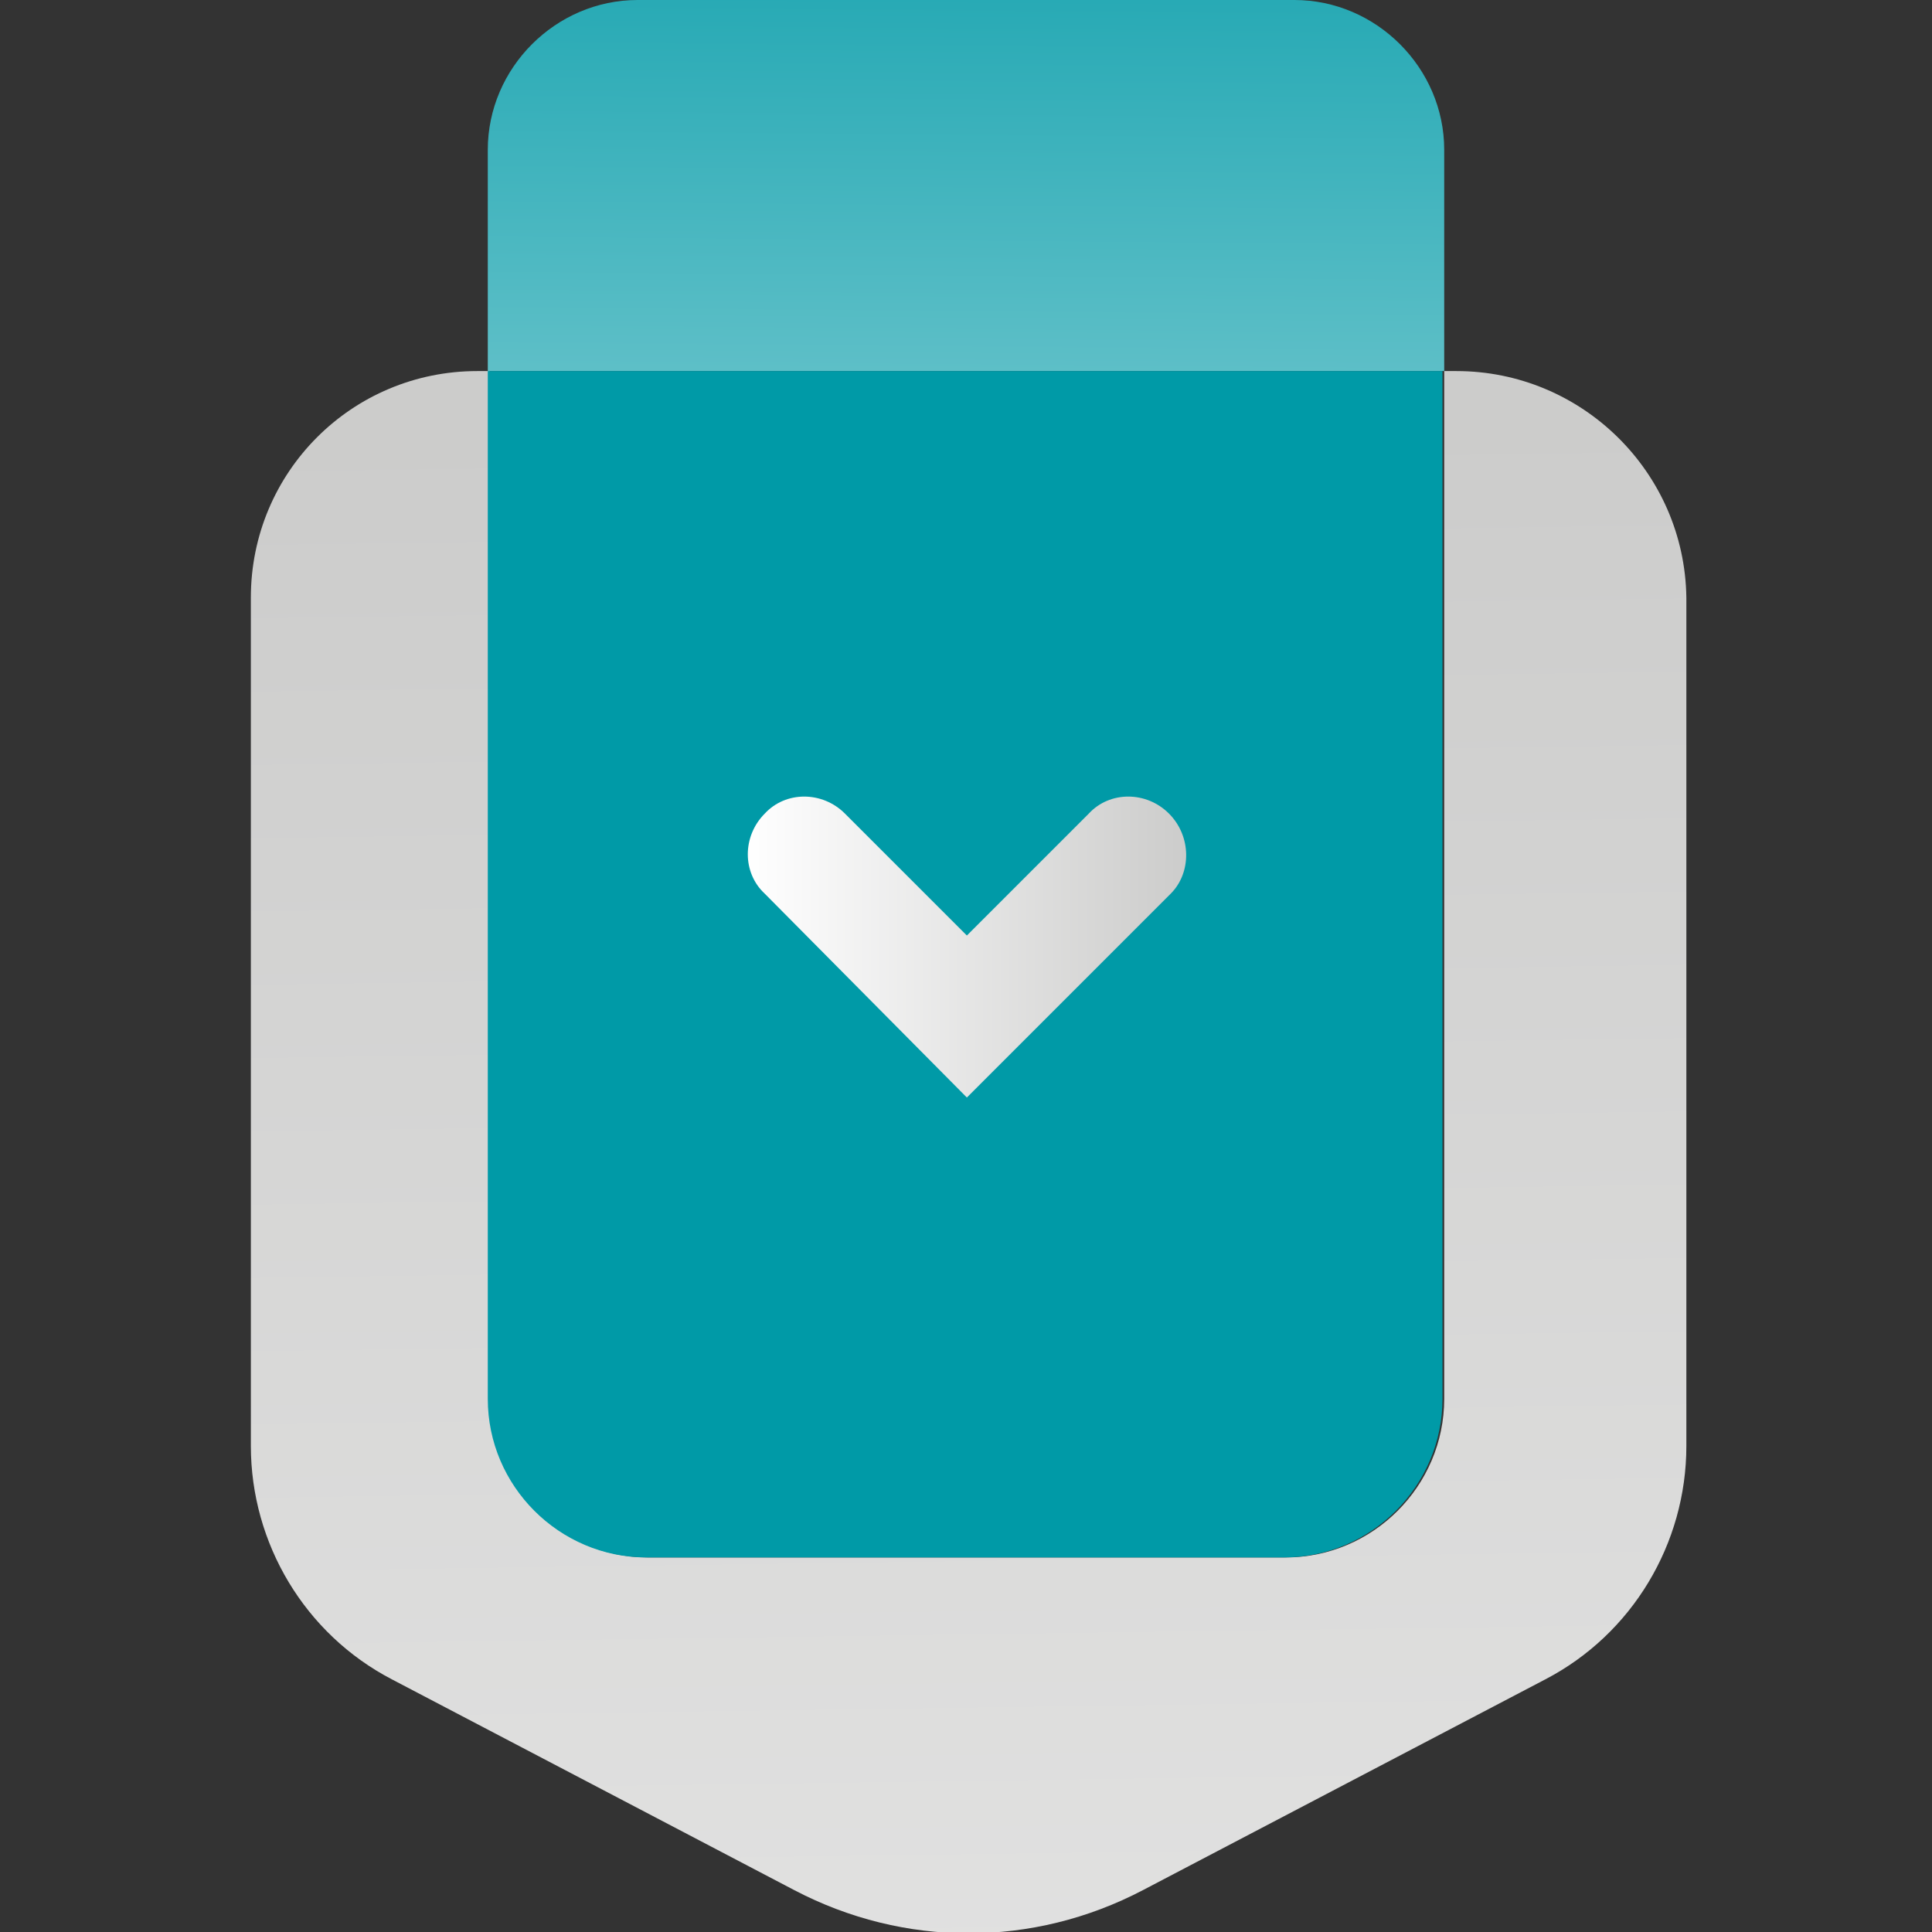
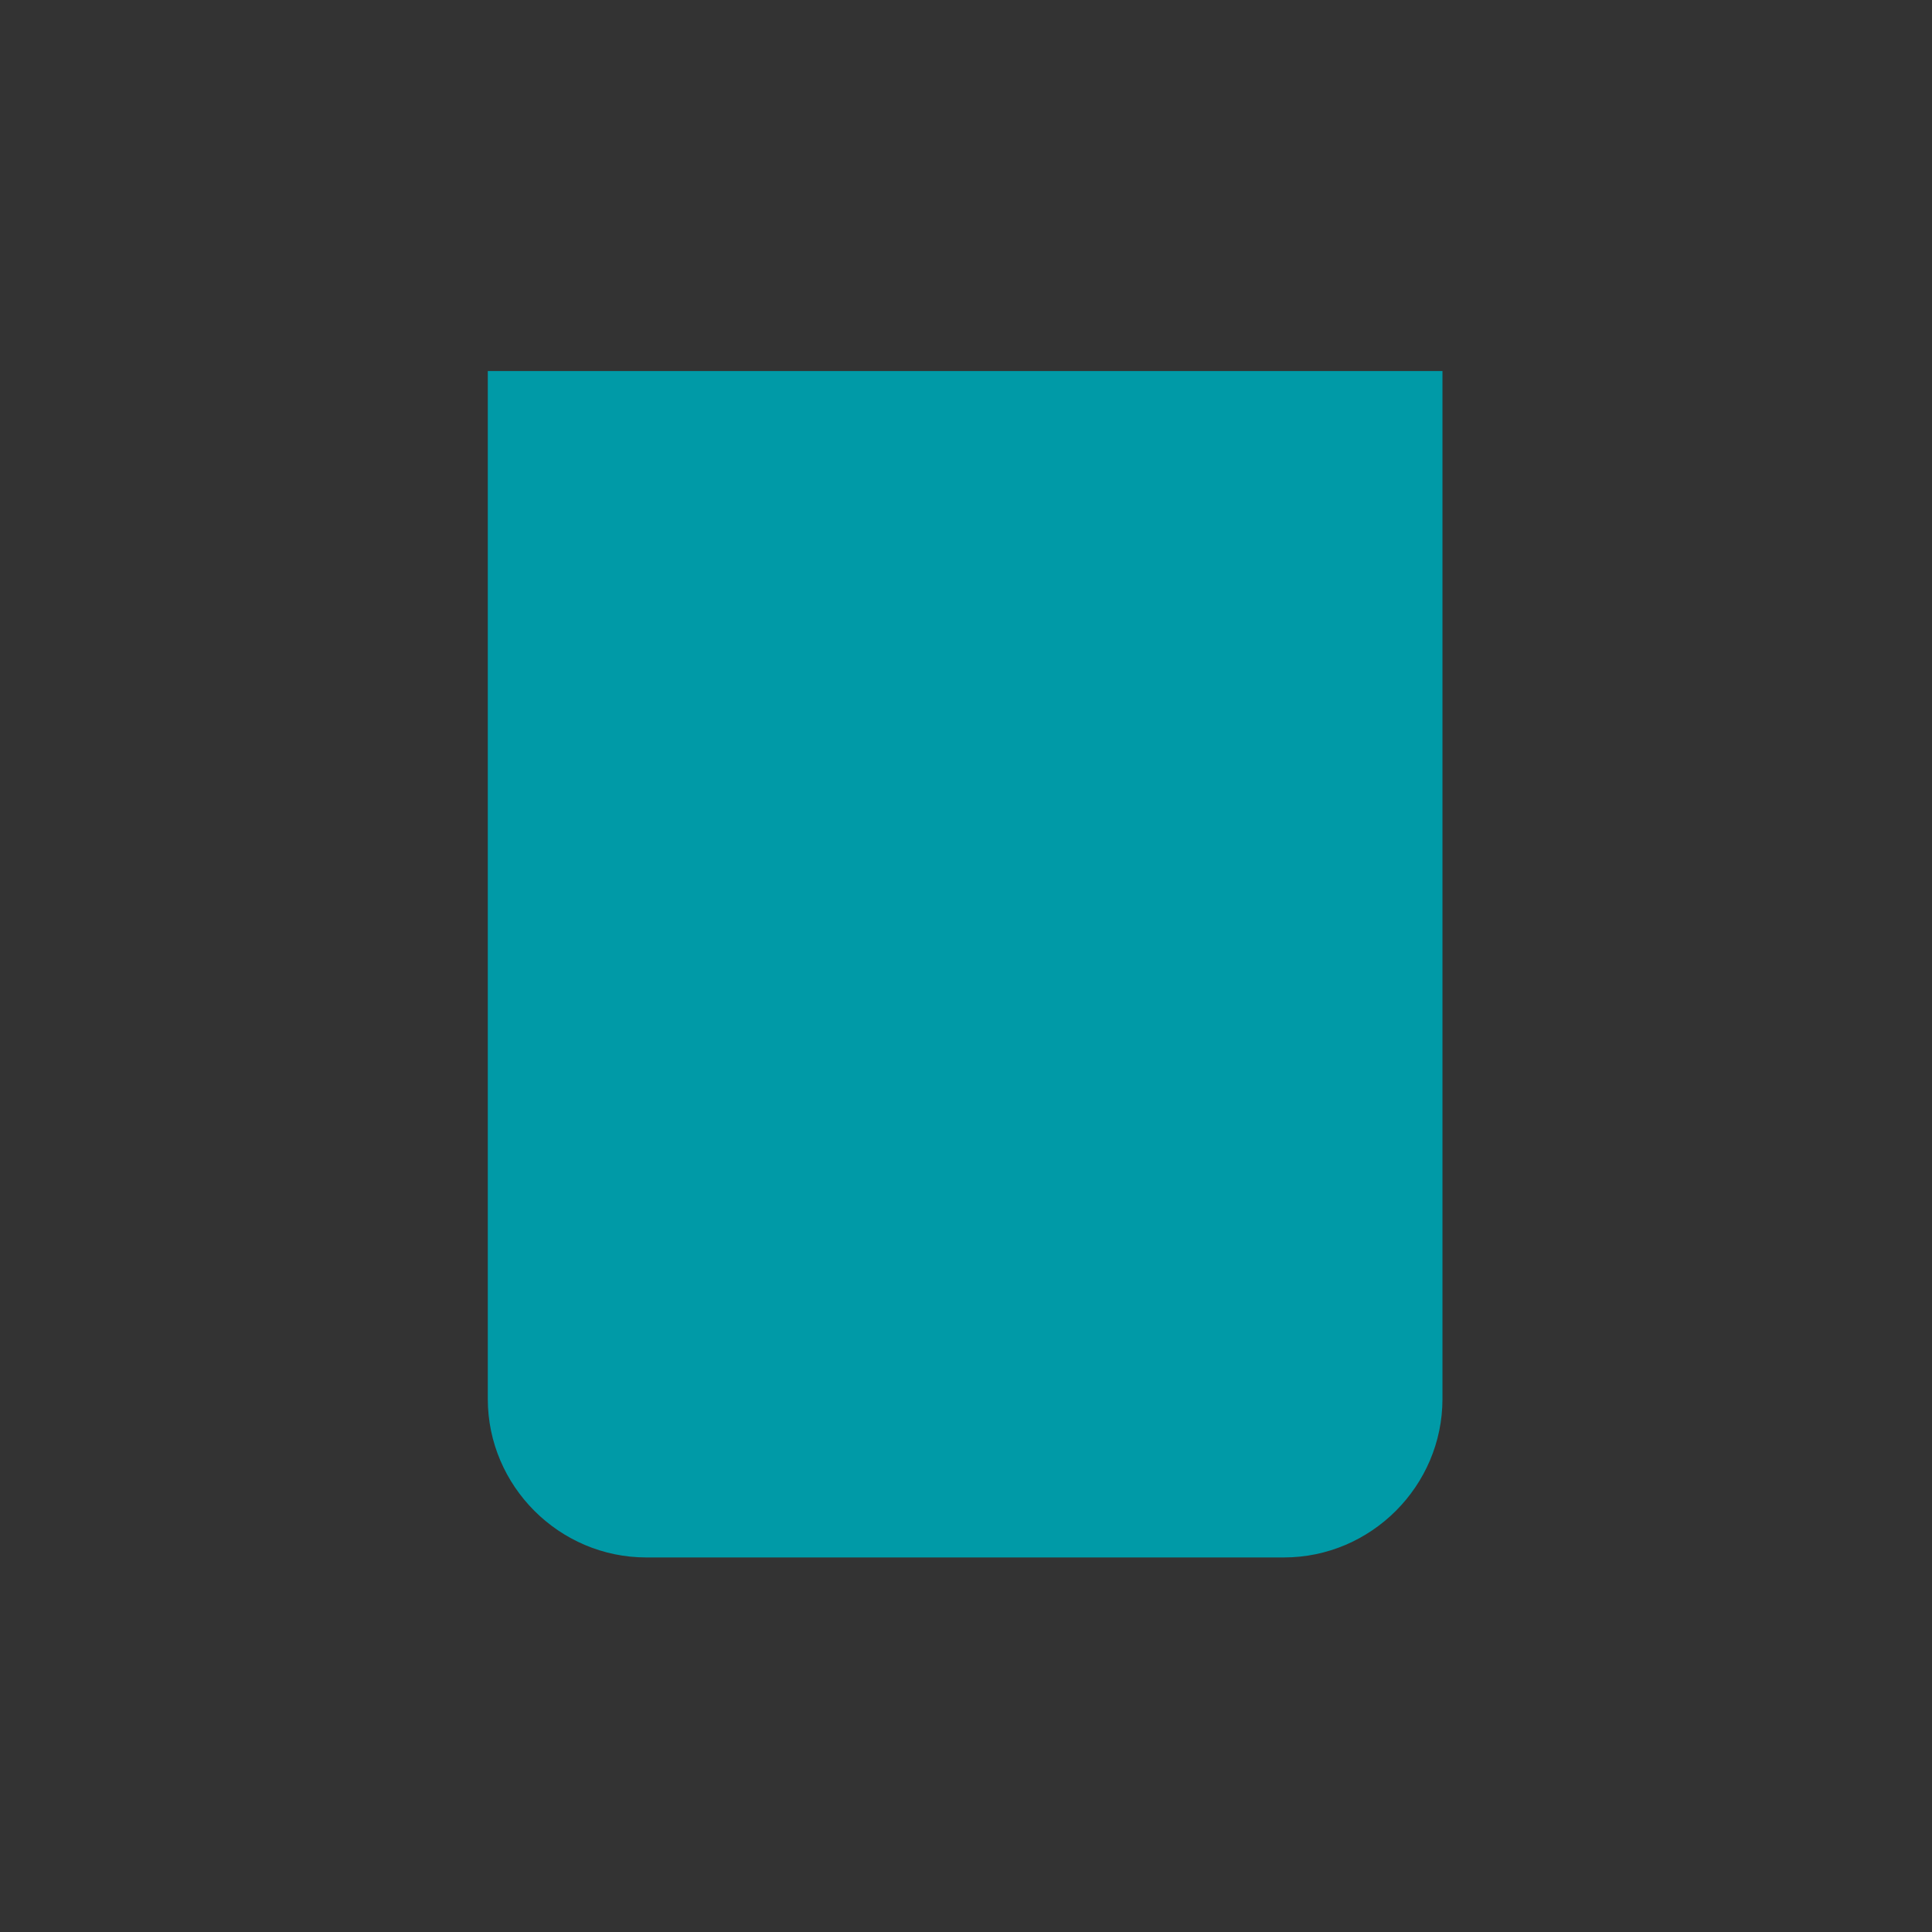
<svg xmlns="http://www.w3.org/2000/svg" version="1.1" id="Layer_1" x="0px" y="0px" viewBox="0 0 110.9 110.9" style="enable-background:new 0 0 110.9 110.9;" xml:space="preserve">
  <rect x="0" y="0" width="110.9" height="110.9" fill="#333333" stroke="none" />
  <style type="text/css">
	.st0{fill:url(#SVGID_1_);}
	.st1{fill:url(#SVGID_00000122710676500006468630000011621241376199162274_);}
	.st2{fill:#009AA7;}
	.st3{fill:url(#SVGID_00000144316313525992436470000011919678654667722685_);}
</style>
  <g>
    <g>
      <linearGradient id="SVGID_1_" gradientUnits="userSpaceOnUse" x1="417.283" y1="435.325" x2="418.155" y2="537.77" gradientTransform="matrix(1 0 0 -1 -362.436 521.658)">
        <stop offset="0" style="stop-color:#FFFFFF" />
        <stop offset="1" style="stop-color:#009AA7" />
      </linearGradient>
-       <path class="st0" d="M82.9,21.3V8.6C82.9,3.9,79,0,74.3,0H36.6C31.9,0,28,3.9,28,8.6v12.7H82.9z" />
      <linearGradient id="SVGID_00000140727464214380342330000014390493310783334826_" gradientUnits="userSpaceOnUse" x1="57.98" y1="-55.806" x2="54.987" y2="158.683" gradientTransform="matrix(1 0 0 -1 0 183.1)">
        <stop offset="0" style="stop-color:#FFFFFF" />
        <stop offset="1" style="stop-color:#CCCCCB" />
      </linearGradient>
-       <path style="fill:url(#SVGID_00000140727464214380342330000014390493310783334826_);" d="M83.6,21.3h-0.7v59c0,5-4.1,9.1-9.1,9.1    H37.2c-5,0-9.1-4.1-9.1-9.1v-59h-0.7c-7.2,0-13,5.8-13,13V83c0,5.6,3.1,10.8,8.1,13.4l23.1,12.1c6.3,3.3,13.7,3.3,20,0l23.1-12.1    c5-2.6,8.1-7.8,8.1-13.4V34.3C96.7,27.1,90.8,21.3,83.6,21.3z" />
      <path class="st2" d="M73.7,89.4c5,0,9.1-4.1,9.1-9.1v-59H28v59c0,5,4.1,9.1,9.1,9.1H73.7z" />
      <linearGradient id="SVGID_00000127028989317696836500000005316318000547475871_" gradientUnits="userSpaceOnUse" x1="42.83" y1="128.693" x2="68.07" y2="128.693" gradientTransform="matrix(1 0 0 -1 0 183.1)">
        <stop offset="0" style="stop-color:#FFFFFF" />
        <stop offset="1" style="stop-color:#CCCCCB" />
      </linearGradient>
-       <path style="fill:url(#SVGID_00000127028989317696836500000005316318000547475871_);" d="M67.1,46.7c-1.3-1.3-3.4-1.3-4.6,0l-7,7    l-7-7c-1.3-1.3-3.4-1.3-4.6,0c-1.3,1.3-1.3,3.4,0,4.6L55.5,63l11.7-11.7C68.4,50.1,68.4,48,67.1,46.7z" />
    </g>
  </g>
</svg>